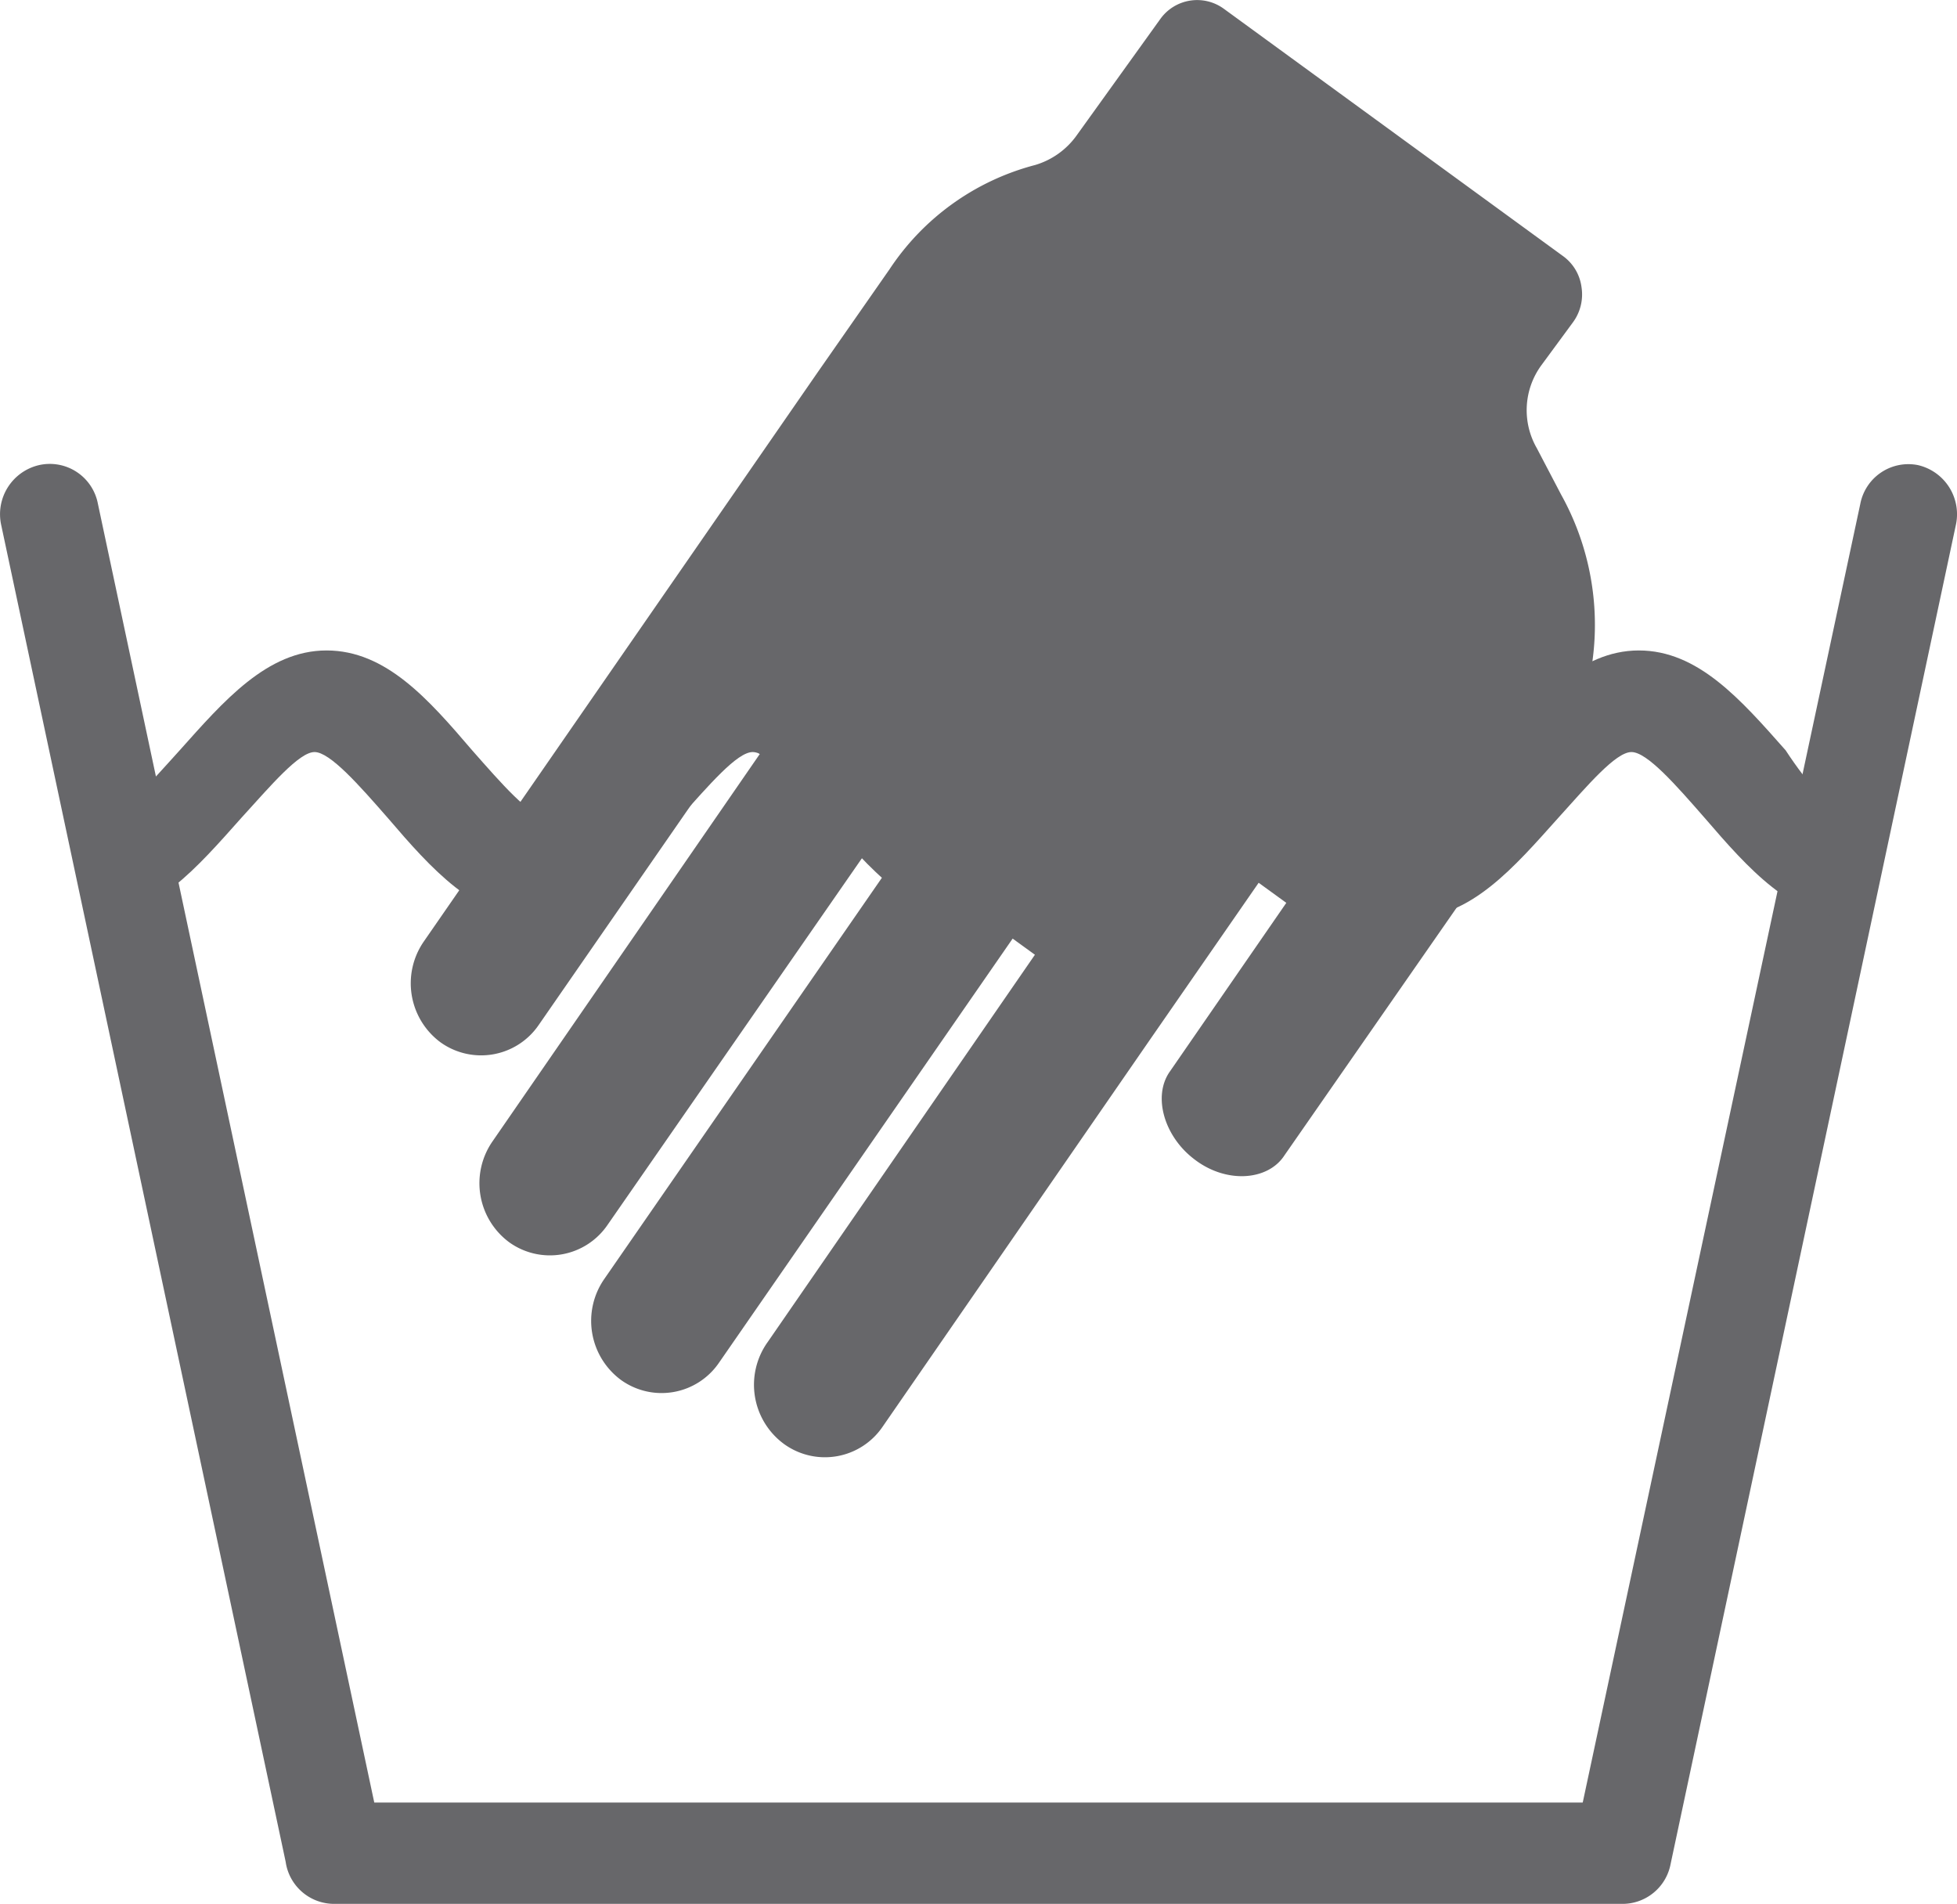
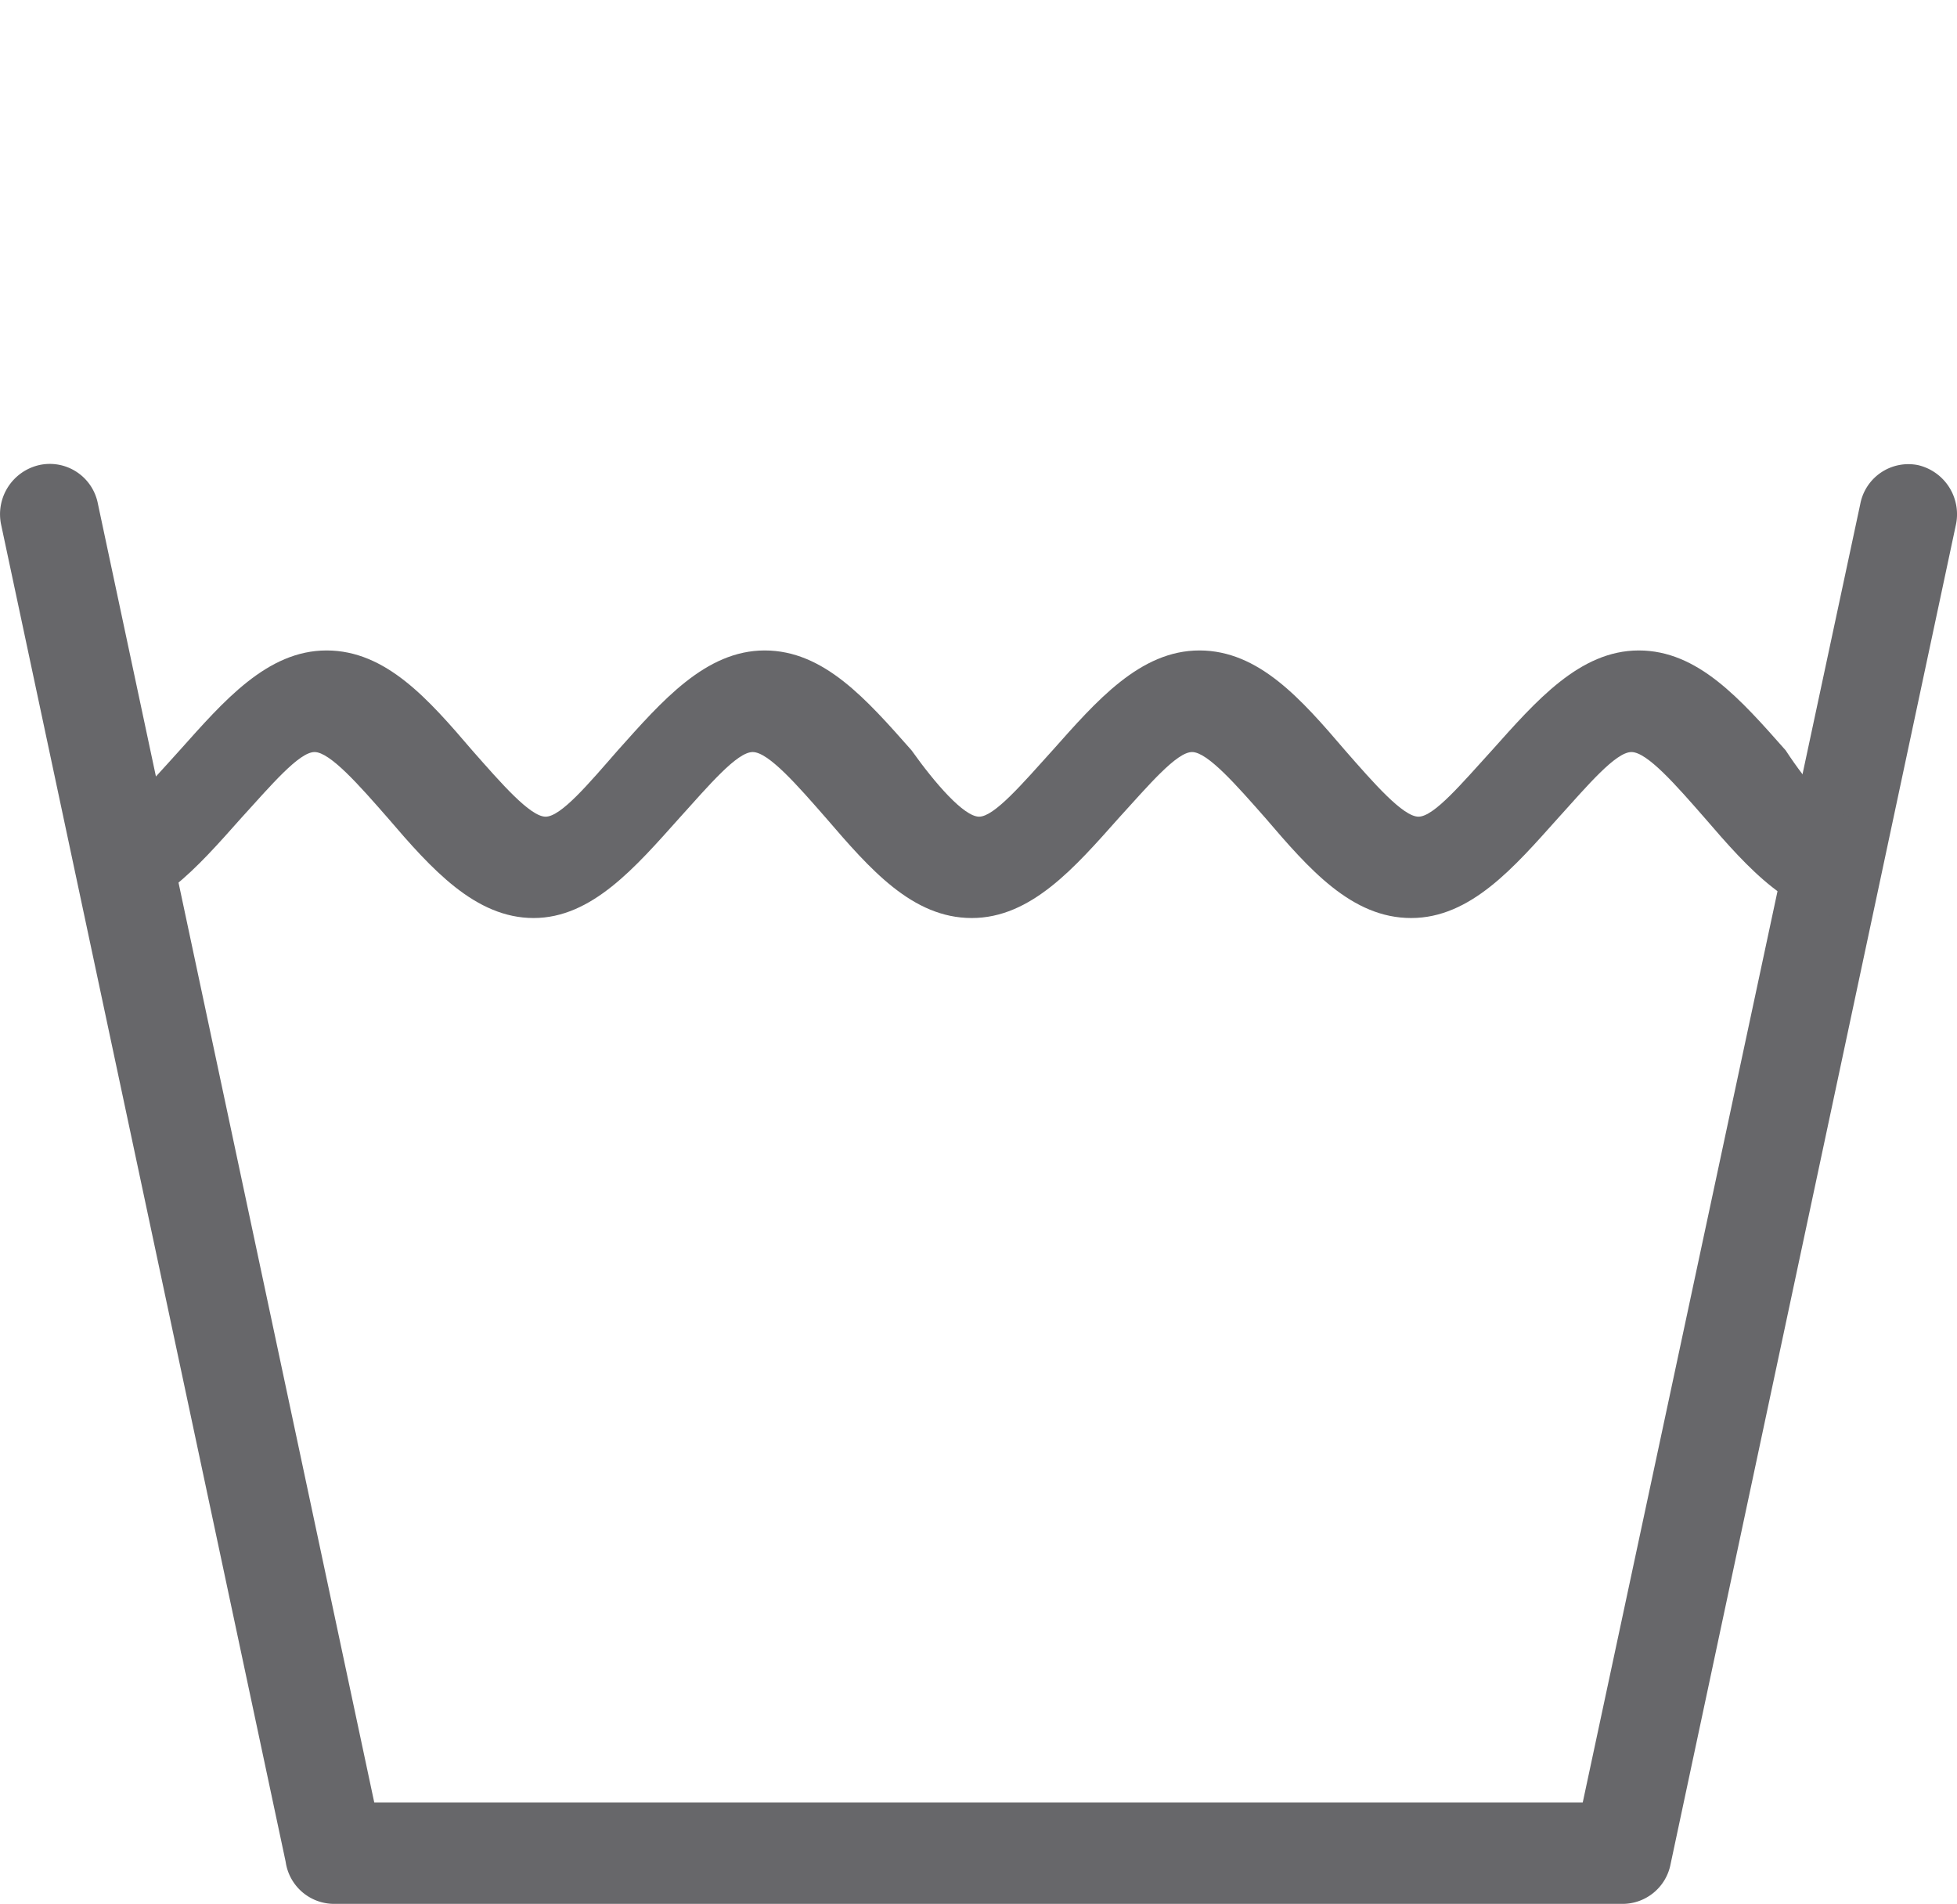
<svg xmlns="http://www.w3.org/2000/svg" viewBox="0 0 79.95 77.77">
  <g fill="#67676a" fill-rule="evenodd">
    <path d="m76 20.58a2 2 0 0 1 2.36-1.58 2.06 2.06 0 0 1 1.54 2.46l-11.65 54.68a2 2 0 0 1 -2 1.63h-52.58a2 2 0 0 1 -2-1.72l-11.62-54.6a2.06 2.06 0 0 1 1.54-2.45 2 2 0 0 1 2.41 1.58l11.29 53.05h49.37z" />
    <path d="m4.34 33.36c.59 0 1.78-1.36 3-2.71 1.79-2 3.57-4.08 6-4.08s4.17 2 5.95 4.08c1.19 1.35 2.37 2.71 3 2.71s1.77-1.36 2.95-2.71c1.79-2 3.58-4.08 6-4.08s4.16 2 6 4.08c.96 1.35 2.14 2.71 2.76 2.71s1.78-1.36 3-2.71c1.78-2 3.57-4.08 6-4.08s4.17 2 5.95 4.08c1.18 1.35 2.37 2.71 3 2.71s1.77-1.36 3-2.71c1.79-2 3.58-4.08 6-4.08s4.16 2 6 4.08c.88 1.35 2.05 2.71 2.65 2.71v4.14c-2.38 0-4.16-2-5.95-4.08-1.18-1.35-2.36-2.7-3-2.7s-1.78 1.35-3 2.7c-1.79 2-3.57 4.08-6 4.08s-4.17-2-5.95-4.08c-1.19-1.35-2.37-2.7-3-2.7s-1.77 1.35-3 2.7c-1.78 2-3.57 4.08-6 4.08s-4.16-2-5.95-4.08c-1.18-1.35-2.36-2.7-3-2.7s-1.78 1.35-3 2.7c-1.79 2-3.57 4.08-5.95 4.08s-4.17-2-5.95-4.08c-1.18-1.35-2.37-2.7-3-2.7s-1.77 1.35-3 2.7c-1.78 2-3.57 4.08-5.95 4.08z" />
-     <path d="m30.49 19.42-.63.91-4.41 6.37-8.13 11.75a3 3 0 0 0 .68 4.13 2.85 2.85 0 0 0 4-.7l8.13-11.74.91.66-10.91 15.81a3 3 0 0 0 .68 4.14 2.85 2.85 0 0 0 4-.7l10.97-15.81.91.66-12 17.34a3 3 0 0 0 .68 4.13 2.84 2.84 0 0 0 4-.7l12-17.33.91.66-10.91 15.81a3 3 0 0 0 .68 4.19 2.85 2.85 0 0 0 4-.71l10.95-15.85 4.42-6.38 1.13.82-4.75 6.88c-.72 1-.25 2.66 1 3.6 1.3 1 3 .87 3.67-.16l10.68-15.36a10.94 10.94 0 0 0 .63-11.63l-1-1.91a3.11 3.11 0 0 1 .19-3.38l1.28-1.74a1.92 1.92 0 0 0 .36-1.45 1.86 1.86 0 0 0 -.77-1.28l-13.84-10.09a1.85 1.85 0 0 0 -2.6.42l-3.4 4.73a3.2 3.2 0 0 1 -1.71 1.23 10.23 10.23 0 0 0 -5.95 4.26l-2.93 4.2z" />
  </g>
</svg>